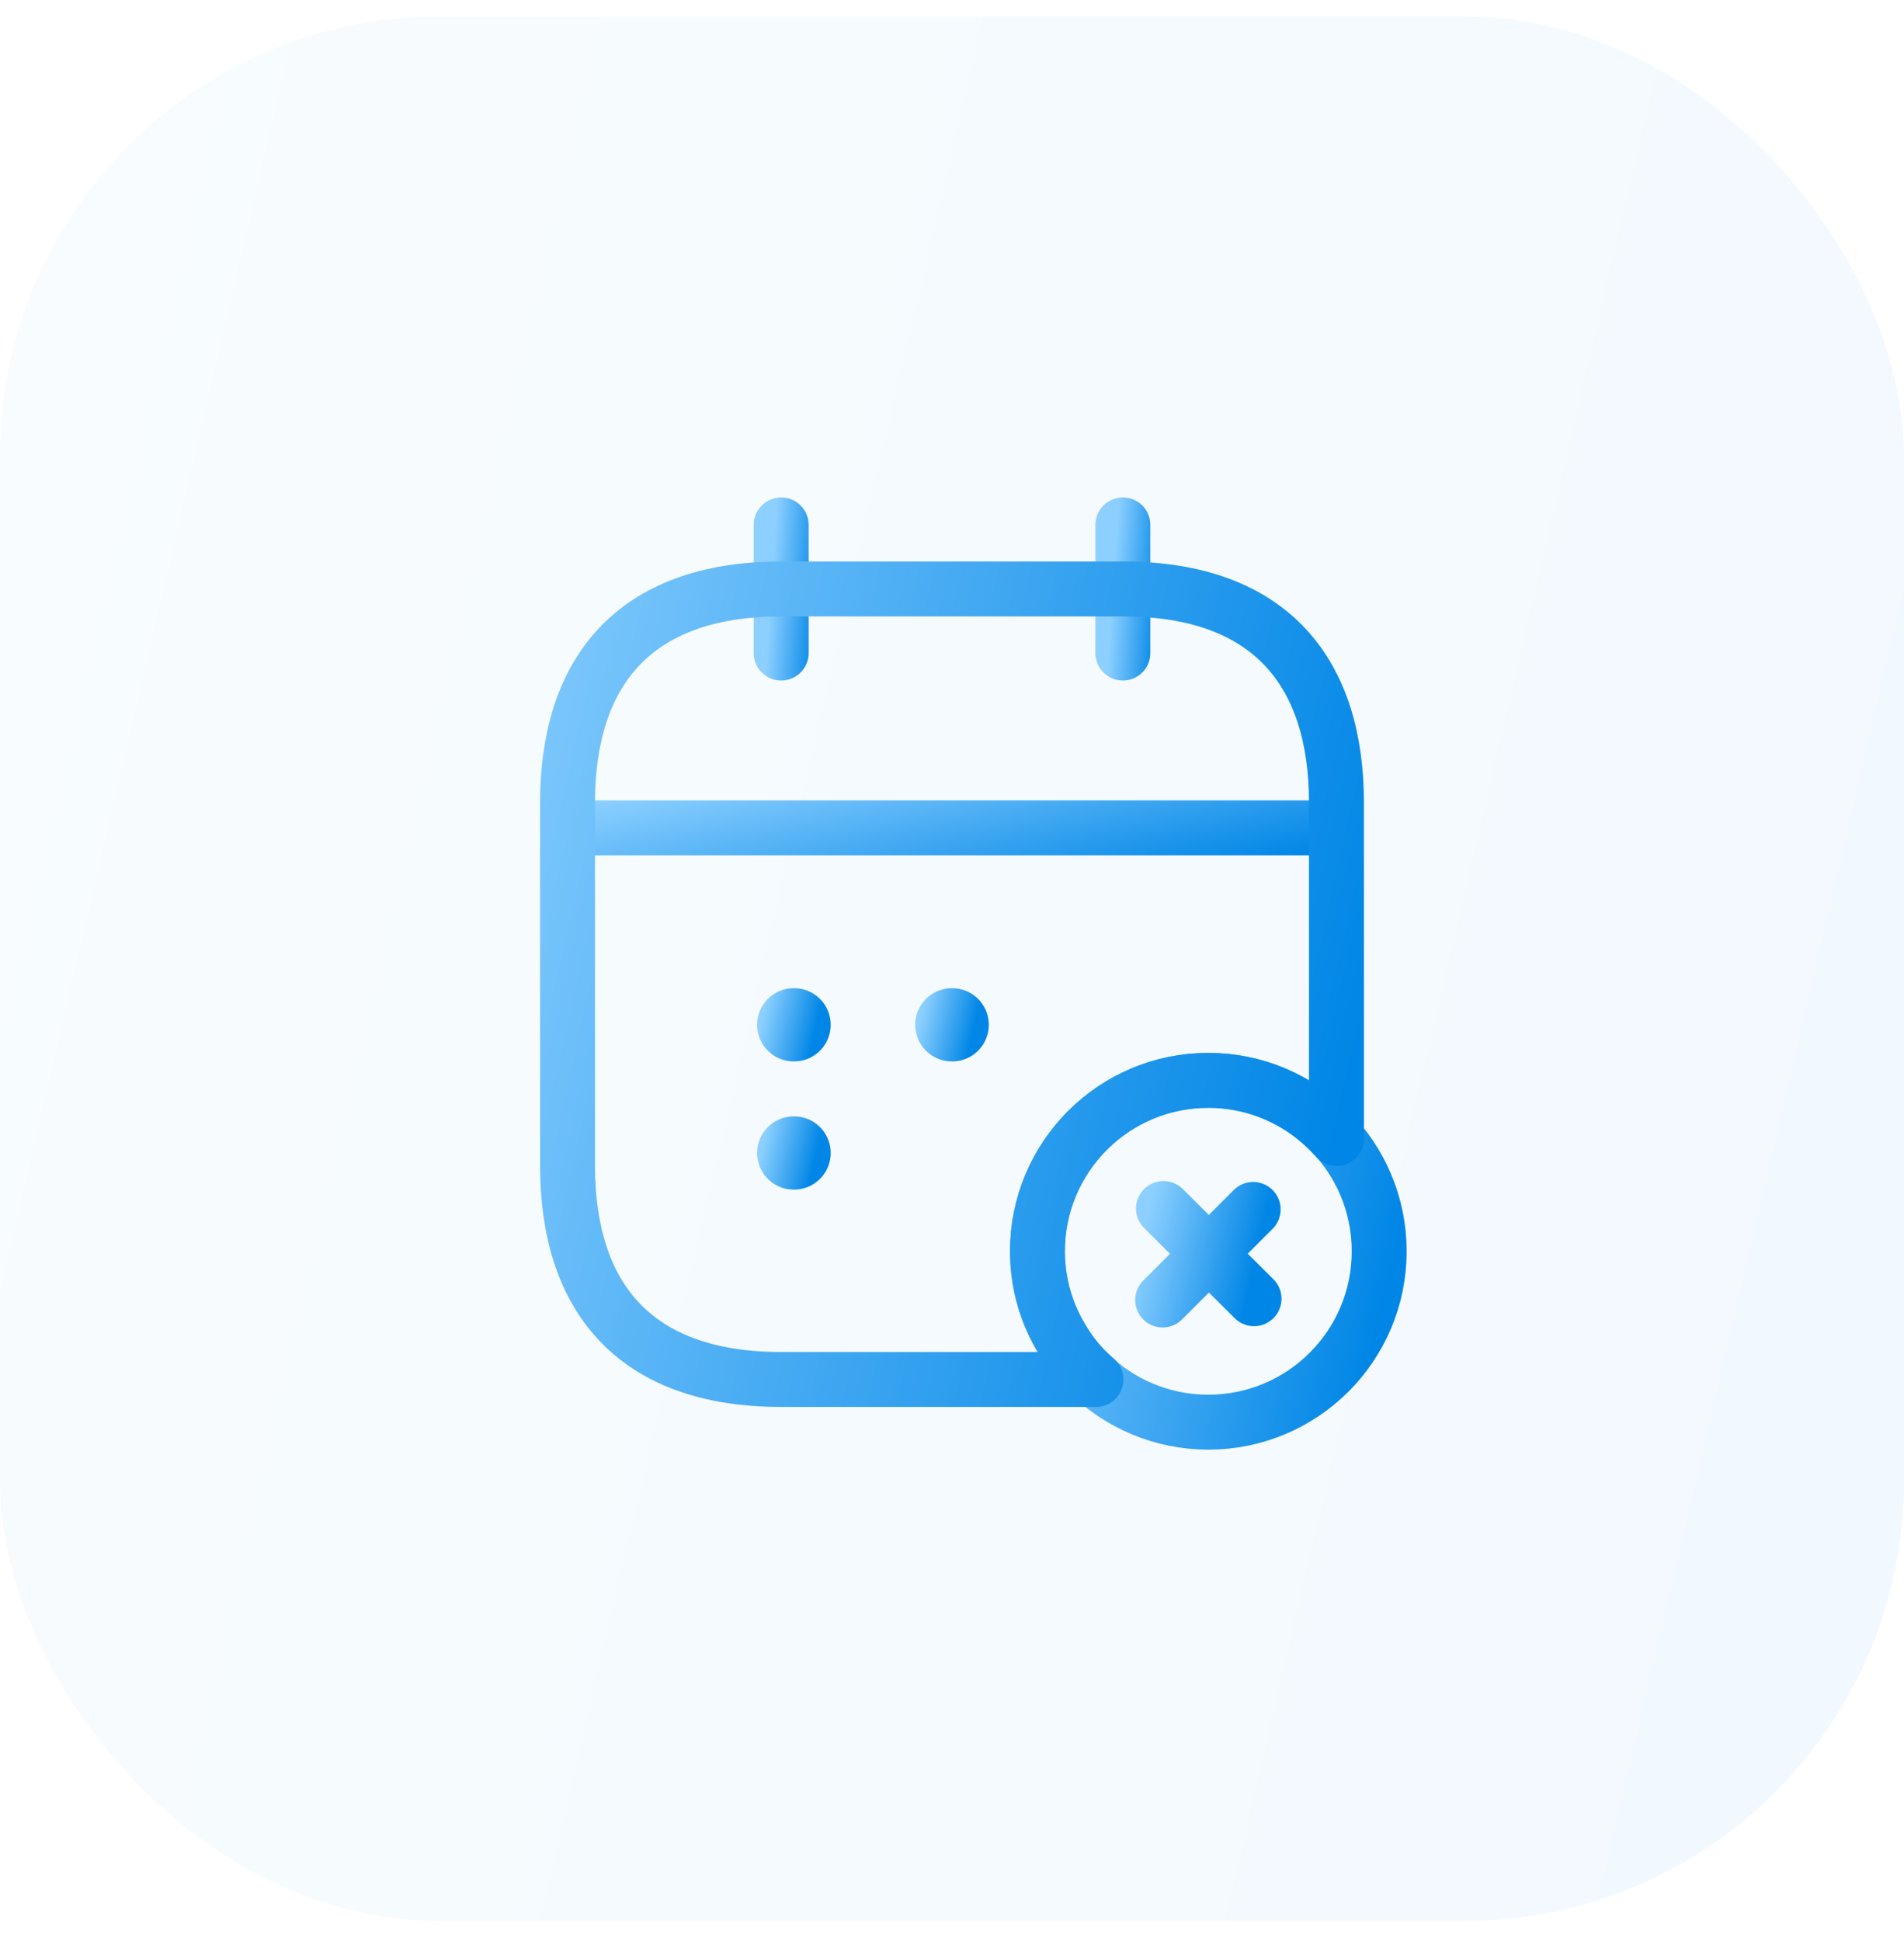
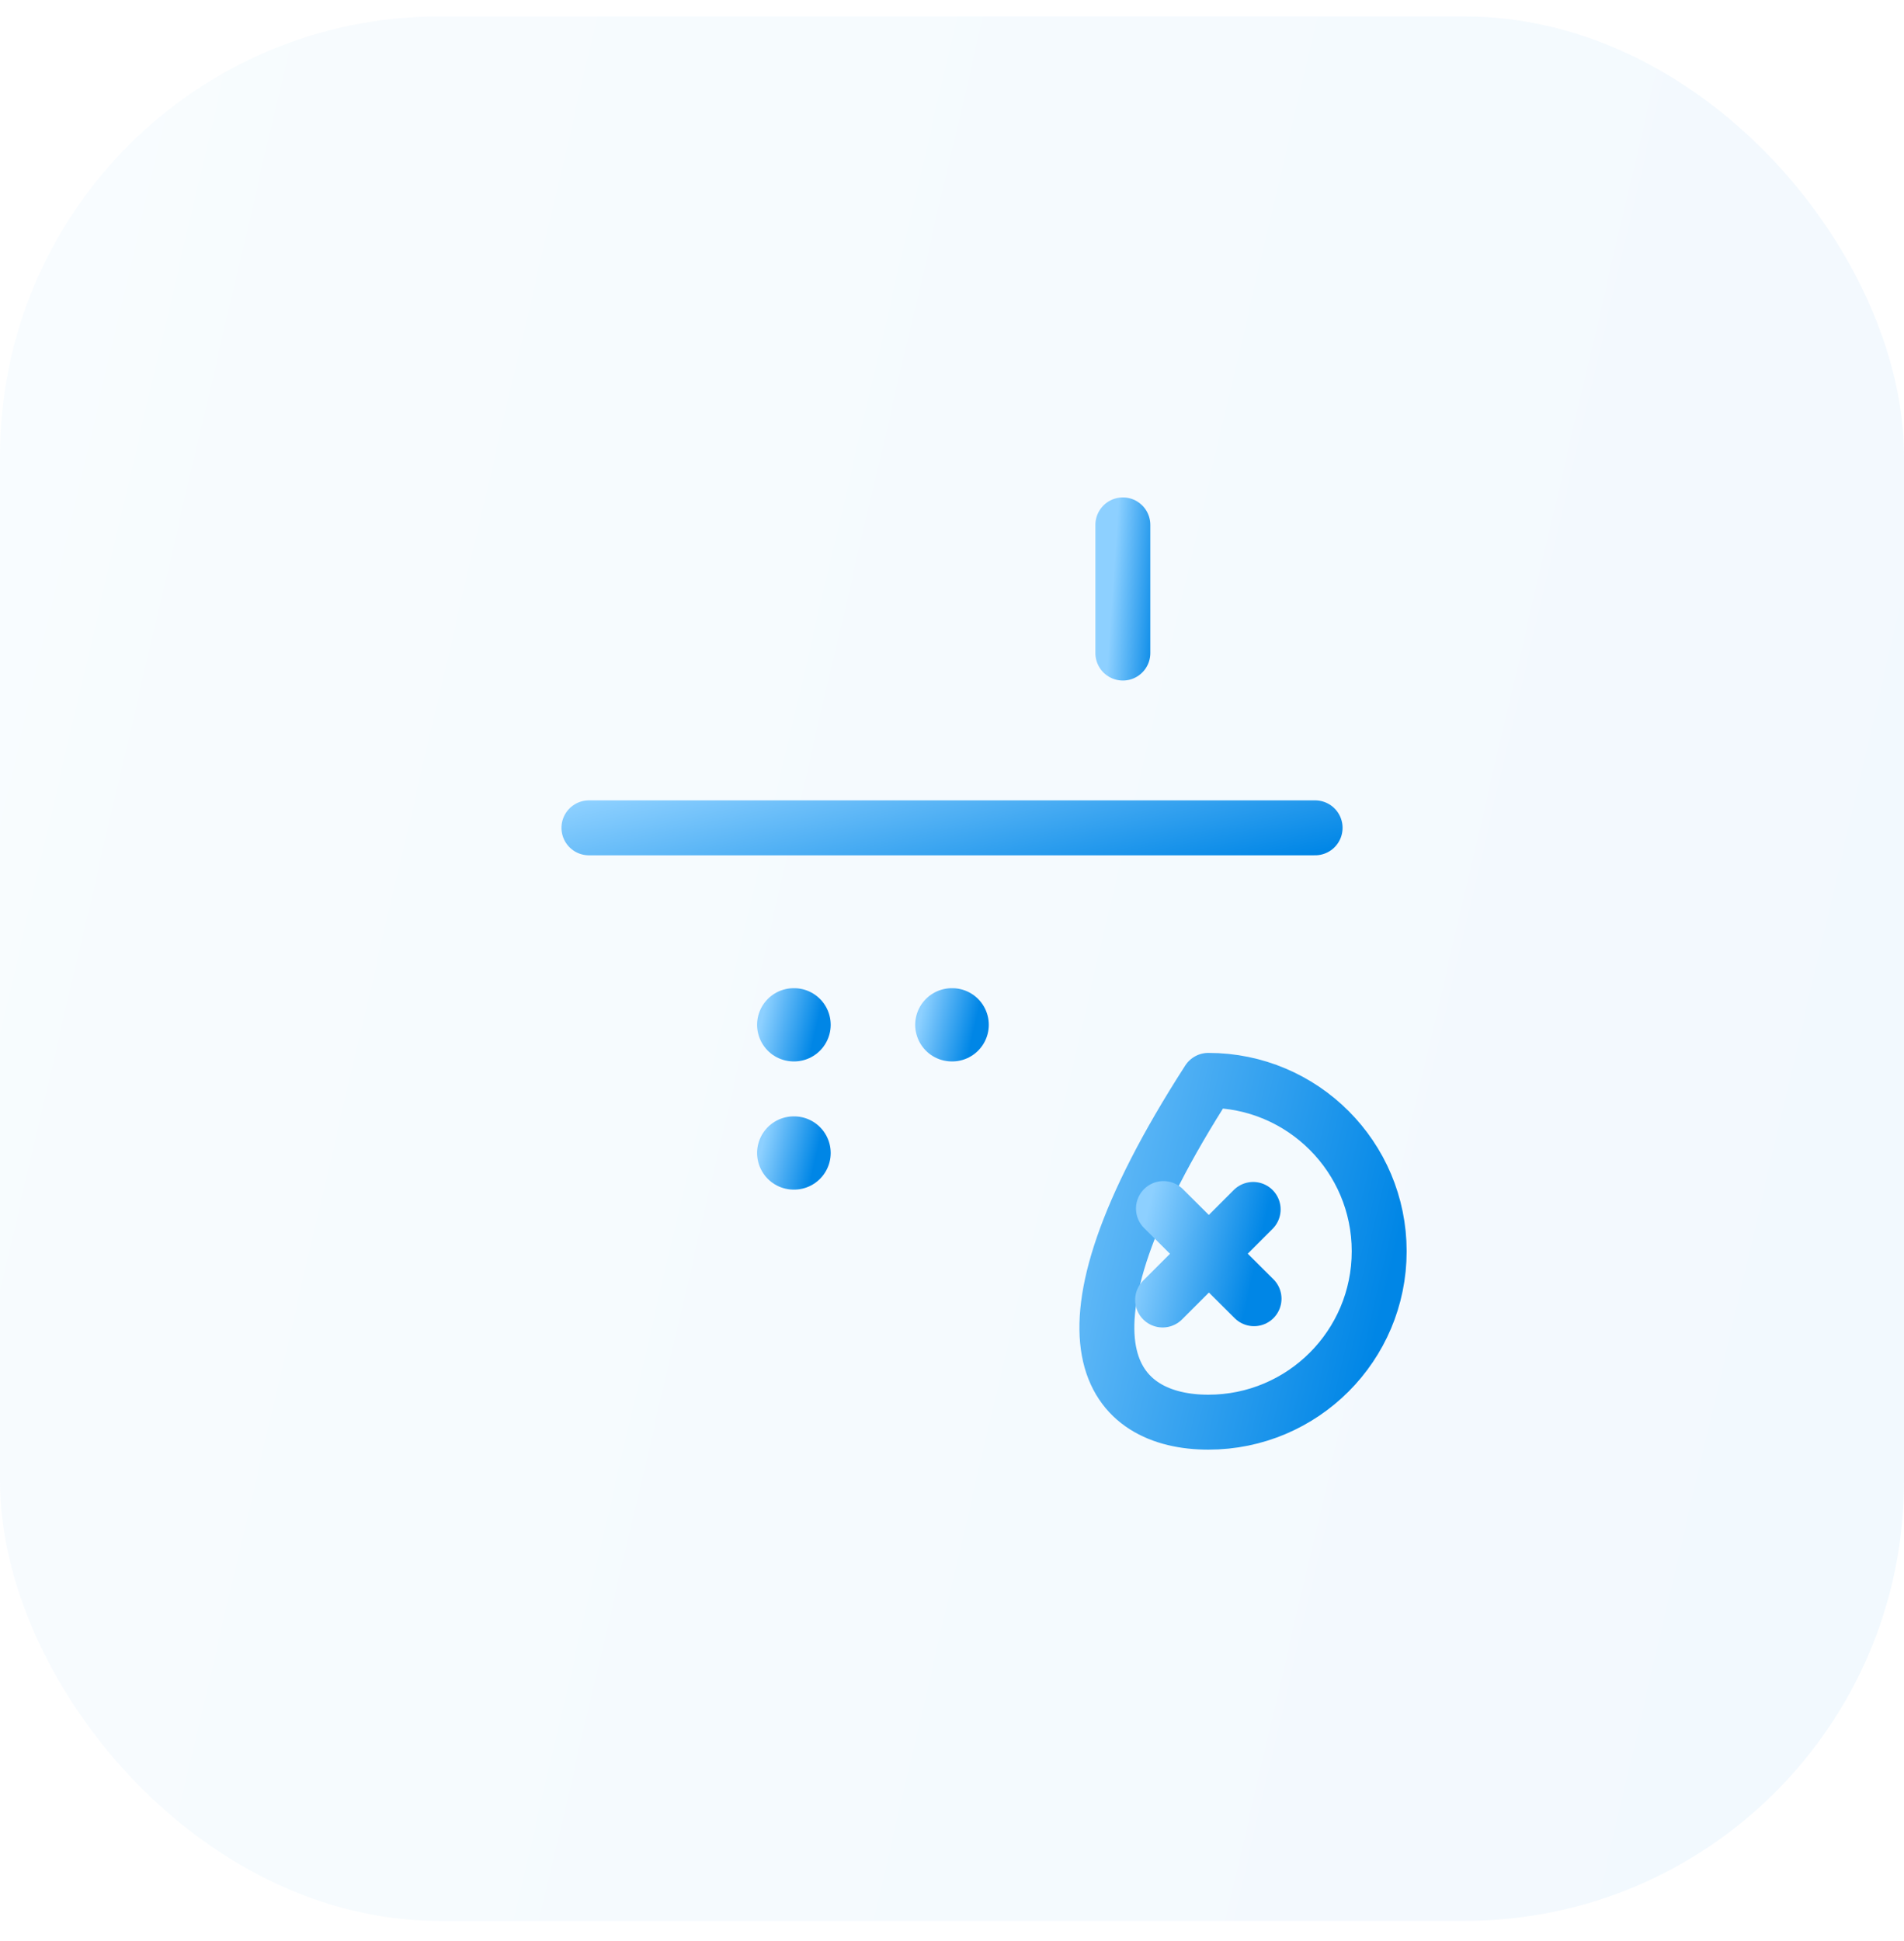
<svg xmlns="http://www.w3.org/2000/svg" width="52" height="53" viewBox="0 0 52 53" fill="none">
  <rect opacity="0.05" y="0.449" width="52" height="52" rx="12" fill="url(#paint0_linear_45_3074)" />
-   <path d="M21.334 14.332V17.832" stroke="url(#paint1_linear_45_3074)" stroke-width="1.5" stroke-miterlimit="10" stroke-linecap="round" stroke-linejoin="round" />
  <path d="M30.666 14.332V17.832" stroke="url(#paint2_linear_45_3074)" stroke-width="1.5" stroke-miterlimit="10" stroke-linecap="round" stroke-linejoin="round" />
  <path d="M16.084 22.604H35.917" stroke="url(#paint3_linear_45_3074)" stroke-width="1.5" stroke-miterlimit="10" stroke-linecap="round" stroke-linejoin="round" />
-   <path d="M33.001 38.832C35.578 38.832 37.667 36.743 37.667 34.166C37.667 31.588 35.578 29.499 33.001 29.499C30.423 29.499 28.334 31.588 28.334 34.166C28.334 36.743 30.423 38.832 33.001 38.832Z" stroke="url(#paint4_linear_45_3074)" stroke-width="1.5" stroke-miterlimit="10" stroke-linecap="round" stroke-linejoin="round" />
+   <path d="M33.001 38.832C35.578 38.832 37.667 36.743 37.667 34.166C37.667 31.588 35.578 29.499 33.001 29.499C28.334 36.743 30.423 38.832 33.001 38.832Z" stroke="url(#paint4_linear_45_3074)" stroke-width="1.5" stroke-miterlimit="10" stroke-linecap="round" stroke-linejoin="round" />
  <path d="M34.249 35.461L31.775 32.999" stroke="url(#paint5_linear_45_3074)" stroke-width="1.5" stroke-miterlimit="10" stroke-linecap="round" stroke-linejoin="round" />
  <path d="M34.225 33.023L31.752 35.496" stroke="url(#paint6_linear_45_3074)" stroke-width="1.5" stroke-miterlimit="10" stroke-linecap="round" stroke-linejoin="round" />
-   <path d="M36.5 21.916V31.086C35.648 30.117 34.4 29.499 33 29.499C30.422 29.499 28.333 31.587 28.333 34.166C28.333 35.041 28.578 35.869 29.01 36.569C29.255 36.989 29.57 37.362 29.932 37.666H21.333C17.25 37.666 15.5 35.333 15.5 31.832V21.916C15.5 18.416 17.25 16.082 21.333 16.082H30.667C34.75 16.082 36.5 18.416 36.5 21.916Z" stroke="url(#paint7_linear_45_3074)" stroke-width="1.5" stroke-miterlimit="10" stroke-linecap="round" stroke-linejoin="round" />
  <path d="M25.995 27.982H26.005" stroke="url(#paint8_linear_45_3074)" stroke-width="2" stroke-linecap="round" stroke-linejoin="round" />
  <path d="M21.677 27.982H21.687" stroke="url(#paint9_linear_45_3074)" stroke-width="2" stroke-linecap="round" stroke-linejoin="round" />
  <path d="M21.677 31.482H21.687" stroke="url(#paint10_linear_45_3074)" stroke-width="2" stroke-linecap="round" stroke-linejoin="round" />
  <defs>
    <linearGradient id="paint0_linear_45_3074" x1="41.246" y1="83.264" x2="-24.501" y2="67.927" gradientUnits="userSpaceOnUse">
      <stop stop-color="#0086E6" />
      <stop offset="1" stop-color="#8DD0FF" />
    </linearGradient>
    <linearGradient id="paint1_linear_45_3074" x1="22.127" y1="19.907" x2="20.8" y2="19.818" gradientUnits="userSpaceOnUse">
      <stop stop-color="#0086E6" />
      <stop offset="1" stop-color="#8DD0FF" />
    </linearGradient>
    <linearGradient id="paint2_linear_45_3074" x1="31.459" y1="19.907" x2="30.132" y2="19.818" gradientUnits="userSpaceOnUse">
      <stop stop-color="#0086E6" />
      <stop offset="1" stop-color="#8DD0FF" />
    </linearGradient>
    <linearGradient id="paint3_linear_45_3074" x1="31.816" y1="24.197" x2="30.636" y2="18.736" gradientUnits="userSpaceOnUse">
      <stop stop-color="#0086E6" />
      <stop offset="1" stop-color="#8DD0FF" />
    </linearGradient>
    <linearGradient id="paint4_linear_45_3074" x1="35.737" y1="44.363" x2="23.936" y2="41.611" gradientUnits="userSpaceOnUse">
      <stop stop-color="#0086E6" />
      <stop offset="1" stop-color="#8DD0FF" />
    </linearGradient>
    <linearGradient id="paint5_linear_45_3074" x1="33.737" y1="36.919" x2="30.611" y2="36.187" gradientUnits="userSpaceOnUse">
      <stop stop-color="#0086E6" />
      <stop offset="1" stop-color="#8DD0FF" />
    </linearGradient>
    <linearGradient id="paint6_linear_45_3074" x1="33.714" y1="36.962" x2="30.587" y2="36.232" gradientUnits="userSpaceOnUse">
      <stop stop-color="#0086E6" />
      <stop offset="1" stop-color="#8DD0FF" />
    </linearGradient>
    <linearGradient id="paint7_linear_45_3074" x1="32.157" y1="50.456" x2="5.532" y2="44.413" gradientUnits="userSpaceOnUse">
      <stop stop-color="#0086E6" />
      <stop offset="1" stop-color="#8DD0FF" />
    </linearGradient>
    <linearGradient id="paint8_linear_45_3074" x1="26.341" y1="29.257" x2="24.869" y2="28.914" gradientUnits="userSpaceOnUse">
      <stop stop-color="#0086E6" />
      <stop offset="1" stop-color="#8DD0FF" />
    </linearGradient>
    <linearGradient id="paint9_linear_45_3074" x1="22.023" y1="29.257" x2="20.551" y2="28.914" gradientUnits="userSpaceOnUse">
      <stop stop-color="#0086E6" />
      <stop offset="1" stop-color="#8DD0FF" />
    </linearGradient>
    <linearGradient id="paint10_linear_45_3074" x1="22.023" y1="32.757" x2="20.551" y2="32.414" gradientUnits="userSpaceOnUse">
      <stop stop-color="#0086E6" />
      <stop offset="1" stop-color="#8DD0FF" />
    </linearGradient>
  </defs>
</svg>